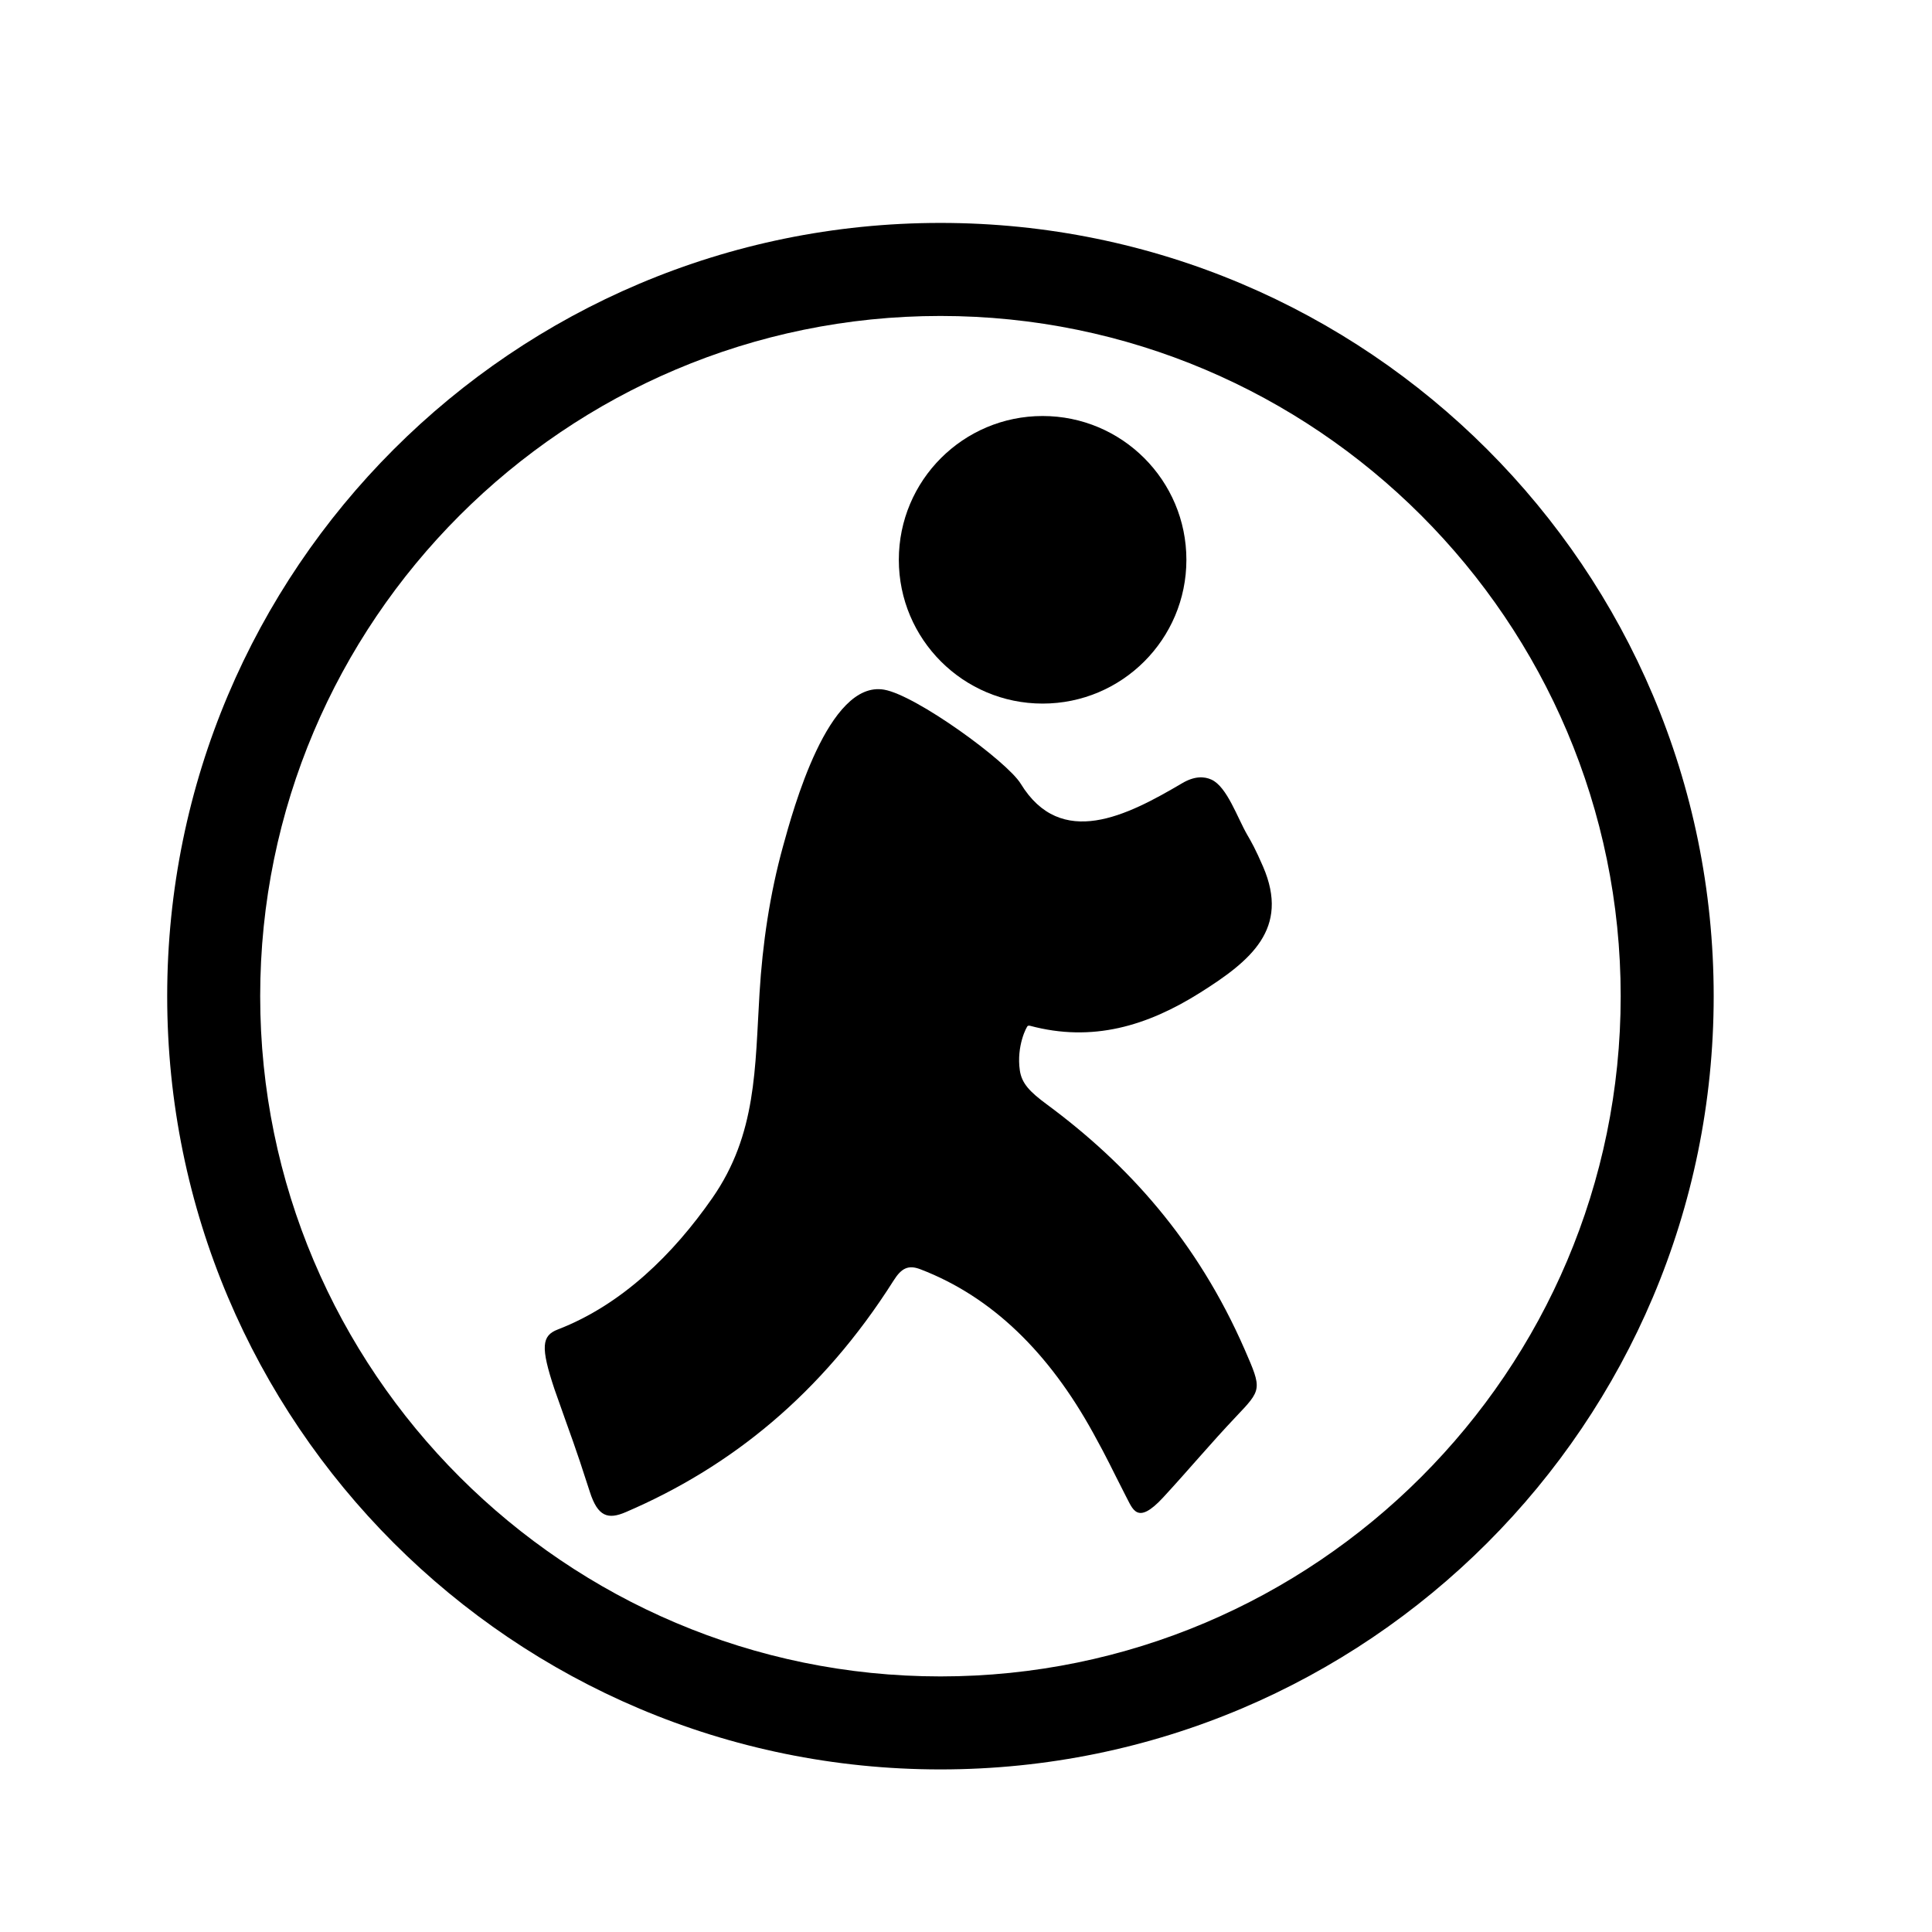
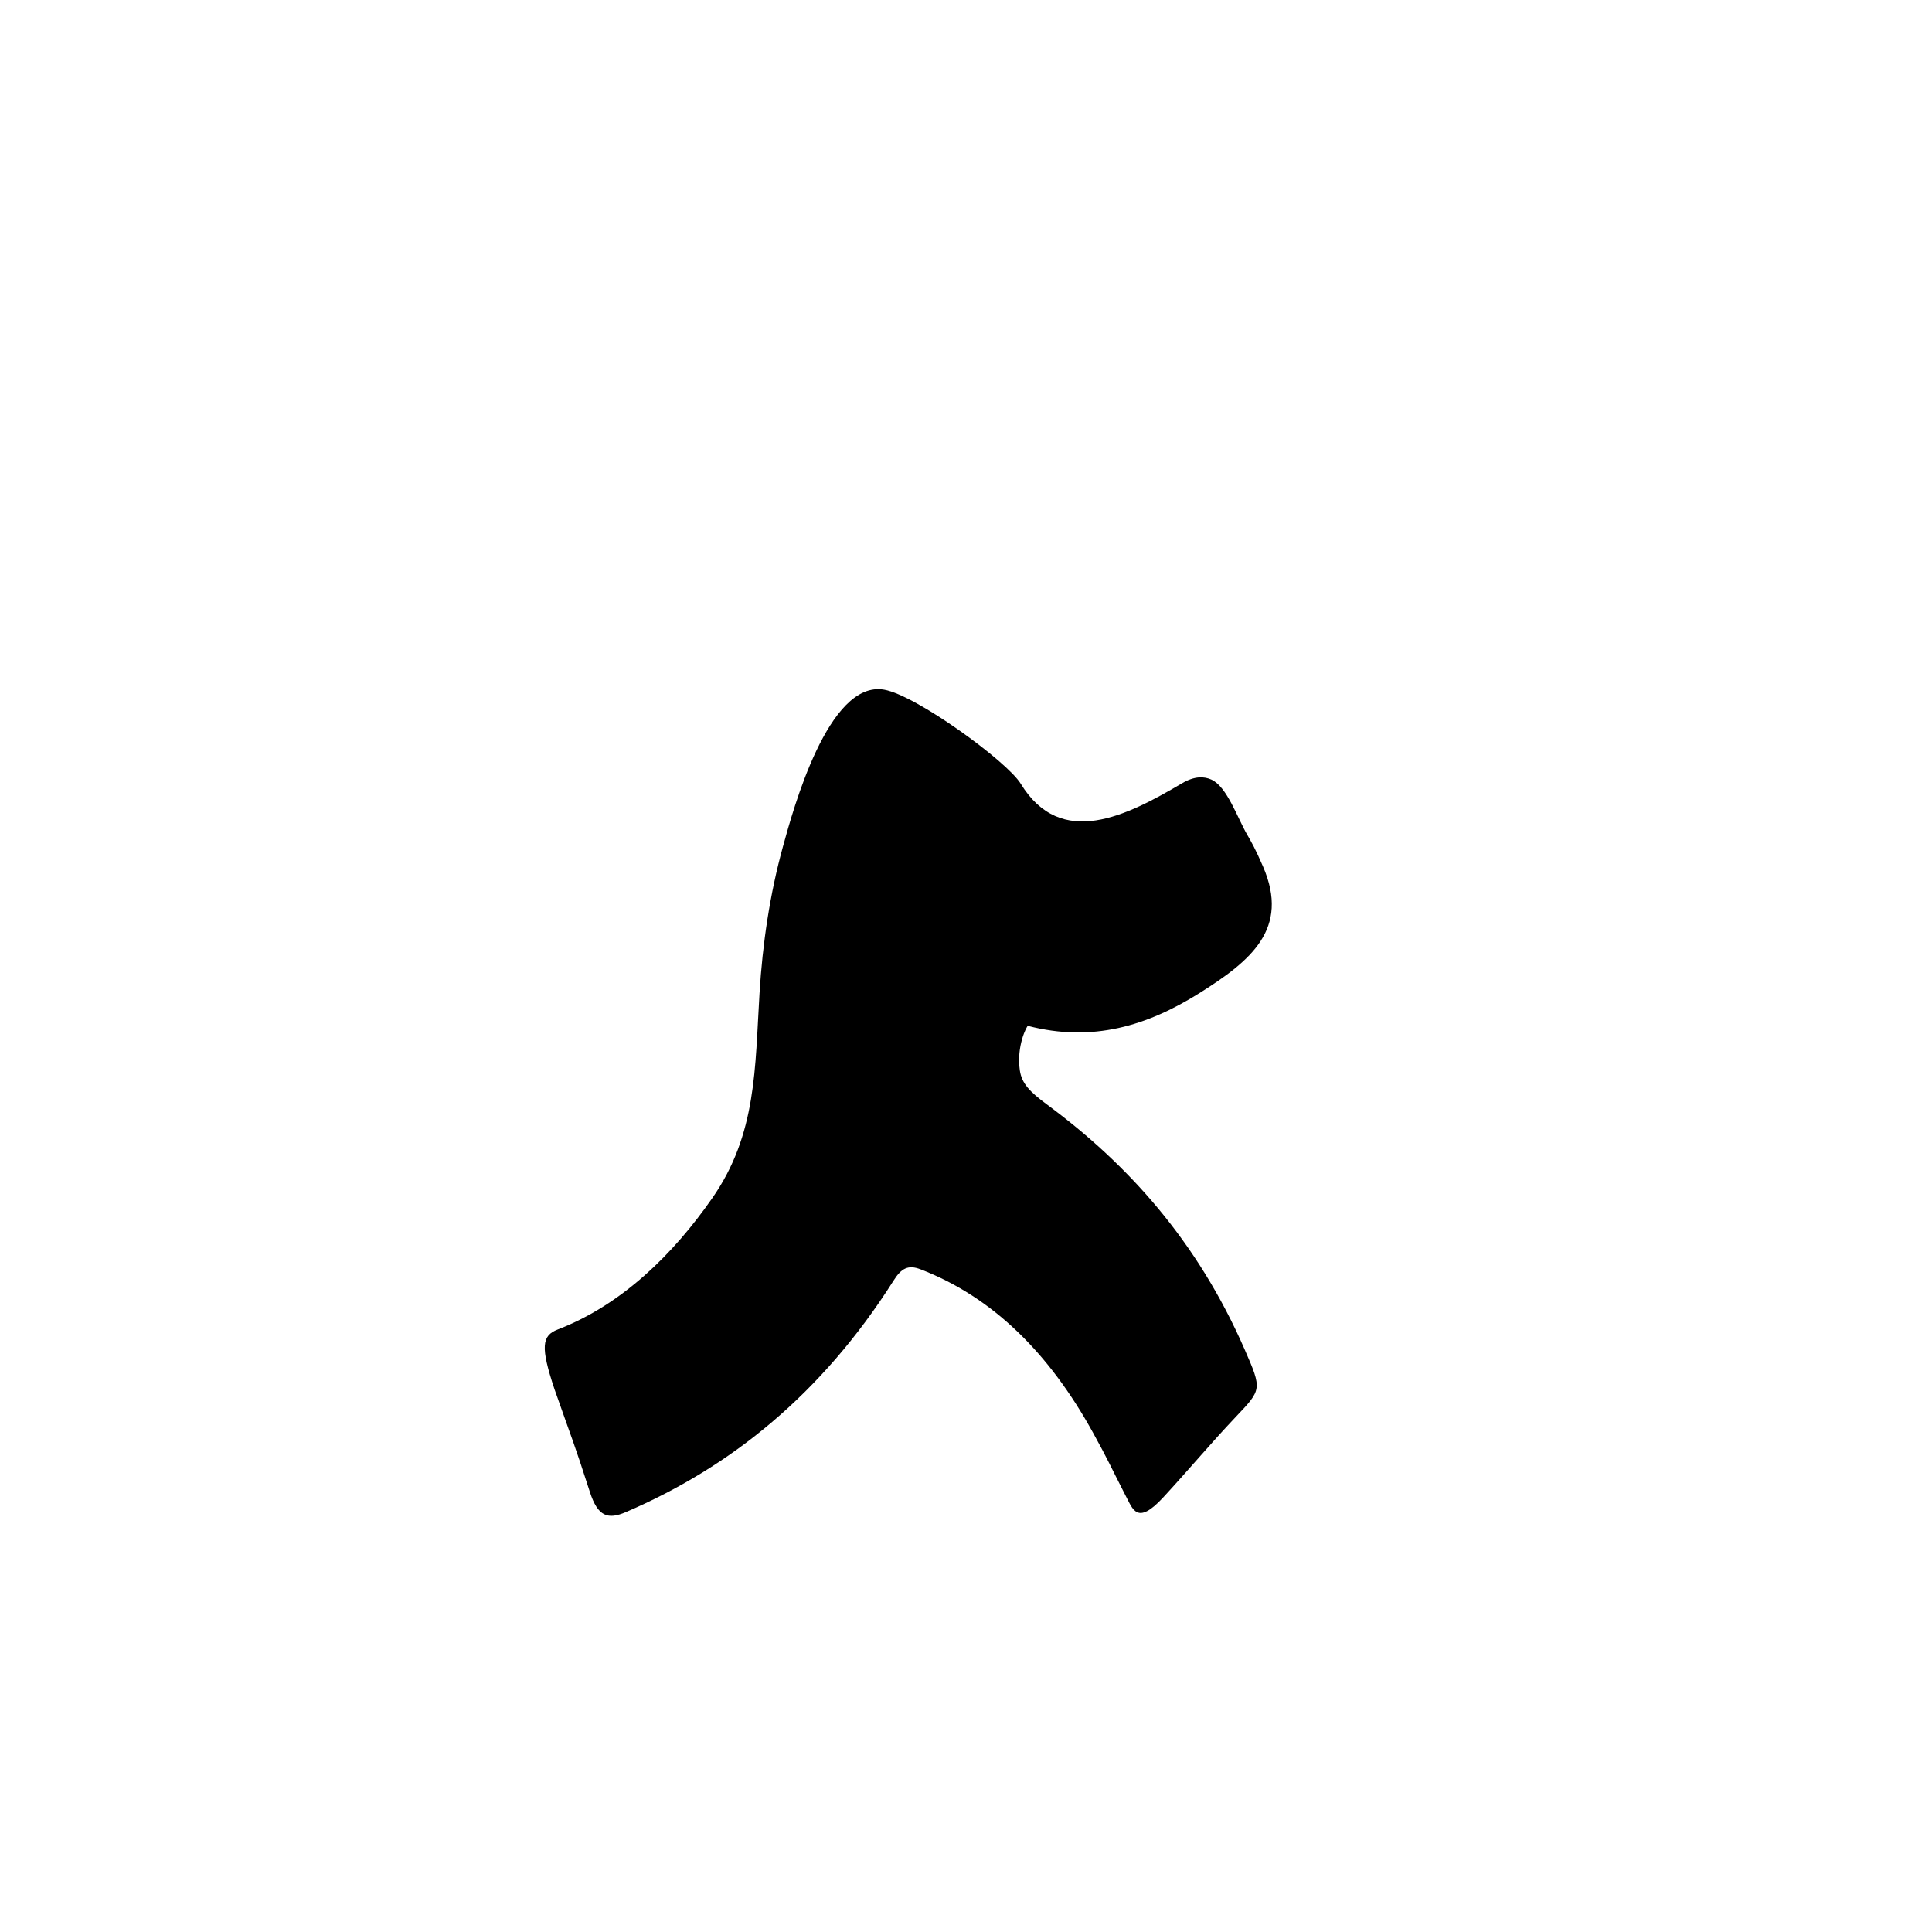
<svg xmlns="http://www.w3.org/2000/svg" version="1.1" id="Capa_1" x="0px" y="0px" width="52px" height="52px" viewBox="0 0 52 52" enable-background="new 0 0 52 52" xml:space="preserve">
  <g>
-     <path d="M32.3,26.719c1.365-0.86,2.418-1.719,1.696-3.393c-0.209-0.482-0.313-0.662-0.428-0.86   c-0.266-0.46-0.542-1.288-0.959-1.481c-0.199-0.092-0.46-0.1-0.792,0.096c-1.484,0.875-3.259,1.787-4.344,0.013   c-0.37-0.604-2.813-2.38-3.675-2.531c-1.508-0.265-2.455,3.245-2.723,4.216c-0.354,1.281-0.552,2.625-0.632,3.951   c-0.124,2.015-0.072,3.795-1.271,5.516c-1.045,1.502-2.426,2.869-4.161,3.538c-0.431,0.166-0.465,0.472-0.089,1.601   c0.521,1.486,0.507,1.382,0.953,2.767c0.215,0.672,0.49,0.753,0.97,0.546c2.812-1.207,5.267-3.169,7.207-6.233   c0.21-0.332,0.394-0.429,0.724-0.301c1.927,0.74,3.457,2.243,4.647,4.405c0.413,0.749,0.447,0.856,0.873,1.687   c0.192,0.354,0.3,0.816,1.009,0.05c0.686-0.743,1.27-1.445,1.955-2.168c0.703-0.741,0.71-0.739,0.243-1.81   c-1.283-2.939-3.156-4.999-5.33-6.605c-0.452-0.334-0.673-0.56-0.724-0.913c-0.096-0.656,0.186-1.191,0.216-1.199   c0.018-0.005,0.037-0.007,0.054-0.003C29.4,28.06,30.876,27.615,32.3,26.719z" />
-     <circle cx="28.062" cy="15.067" r="3.87" />
-     <path d="M25.312,6C13.818,6,4.5,15.318,4.5,26.812s9.318,20.812,20.812,20.812c11.495,0,20.812-9.318,20.812-20.812   S36.807,6,25.312,6z M25.312,45.121c-10.095,0-18.309-8.213-18.309-18.309S15.217,8.504,25.312,8.504s18.309,8.213,18.309,18.309   S35.408,45.121,25.312,45.121z" />
+     <path d="M32.3,26.719c1.365-0.86,2.418-1.719,1.696-3.393c-0.209-0.482-0.313-0.662-0.428-0.86   c-0.266-0.46-0.542-1.288-0.959-1.481c-0.199-0.092-0.46-0.1-0.792,0.096c-1.484,0.875-3.259,1.787-4.344,0.013   c-0.37-0.604-2.813-2.38-3.675-2.531c-1.508-0.265-2.455,3.245-2.723,4.216c-0.354,1.281-0.552,2.625-0.632,3.951   c-0.124,2.015-0.072,3.795-1.271,5.516c-1.045,1.502-2.426,2.869-4.161,3.538c-0.431,0.166-0.465,0.472-0.089,1.601   c0.521,1.486,0.507,1.382,0.953,2.767c0.215,0.672,0.49,0.753,0.97,0.546c2.812-1.207,5.267-3.169,7.207-6.233   c0.21-0.332,0.394-0.429,0.724-0.301c1.927,0.74,3.457,2.243,4.647,4.405c0.413,0.749,0.447,0.856,0.873,1.687   c0.192,0.354,0.3,0.816,1.009,0.05c0.686-0.743,1.27-1.445,1.955-2.168c0.703-0.741,0.71-0.739,0.243-1.81   c-1.283-2.939-3.156-4.999-5.33-6.605c-0.452-0.334-0.673-0.56-0.724-0.913c-0.096-0.656,0.186-1.191,0.216-1.199   C29.4,28.06,30.876,27.615,32.3,26.719z" />
  </g>
</svg>